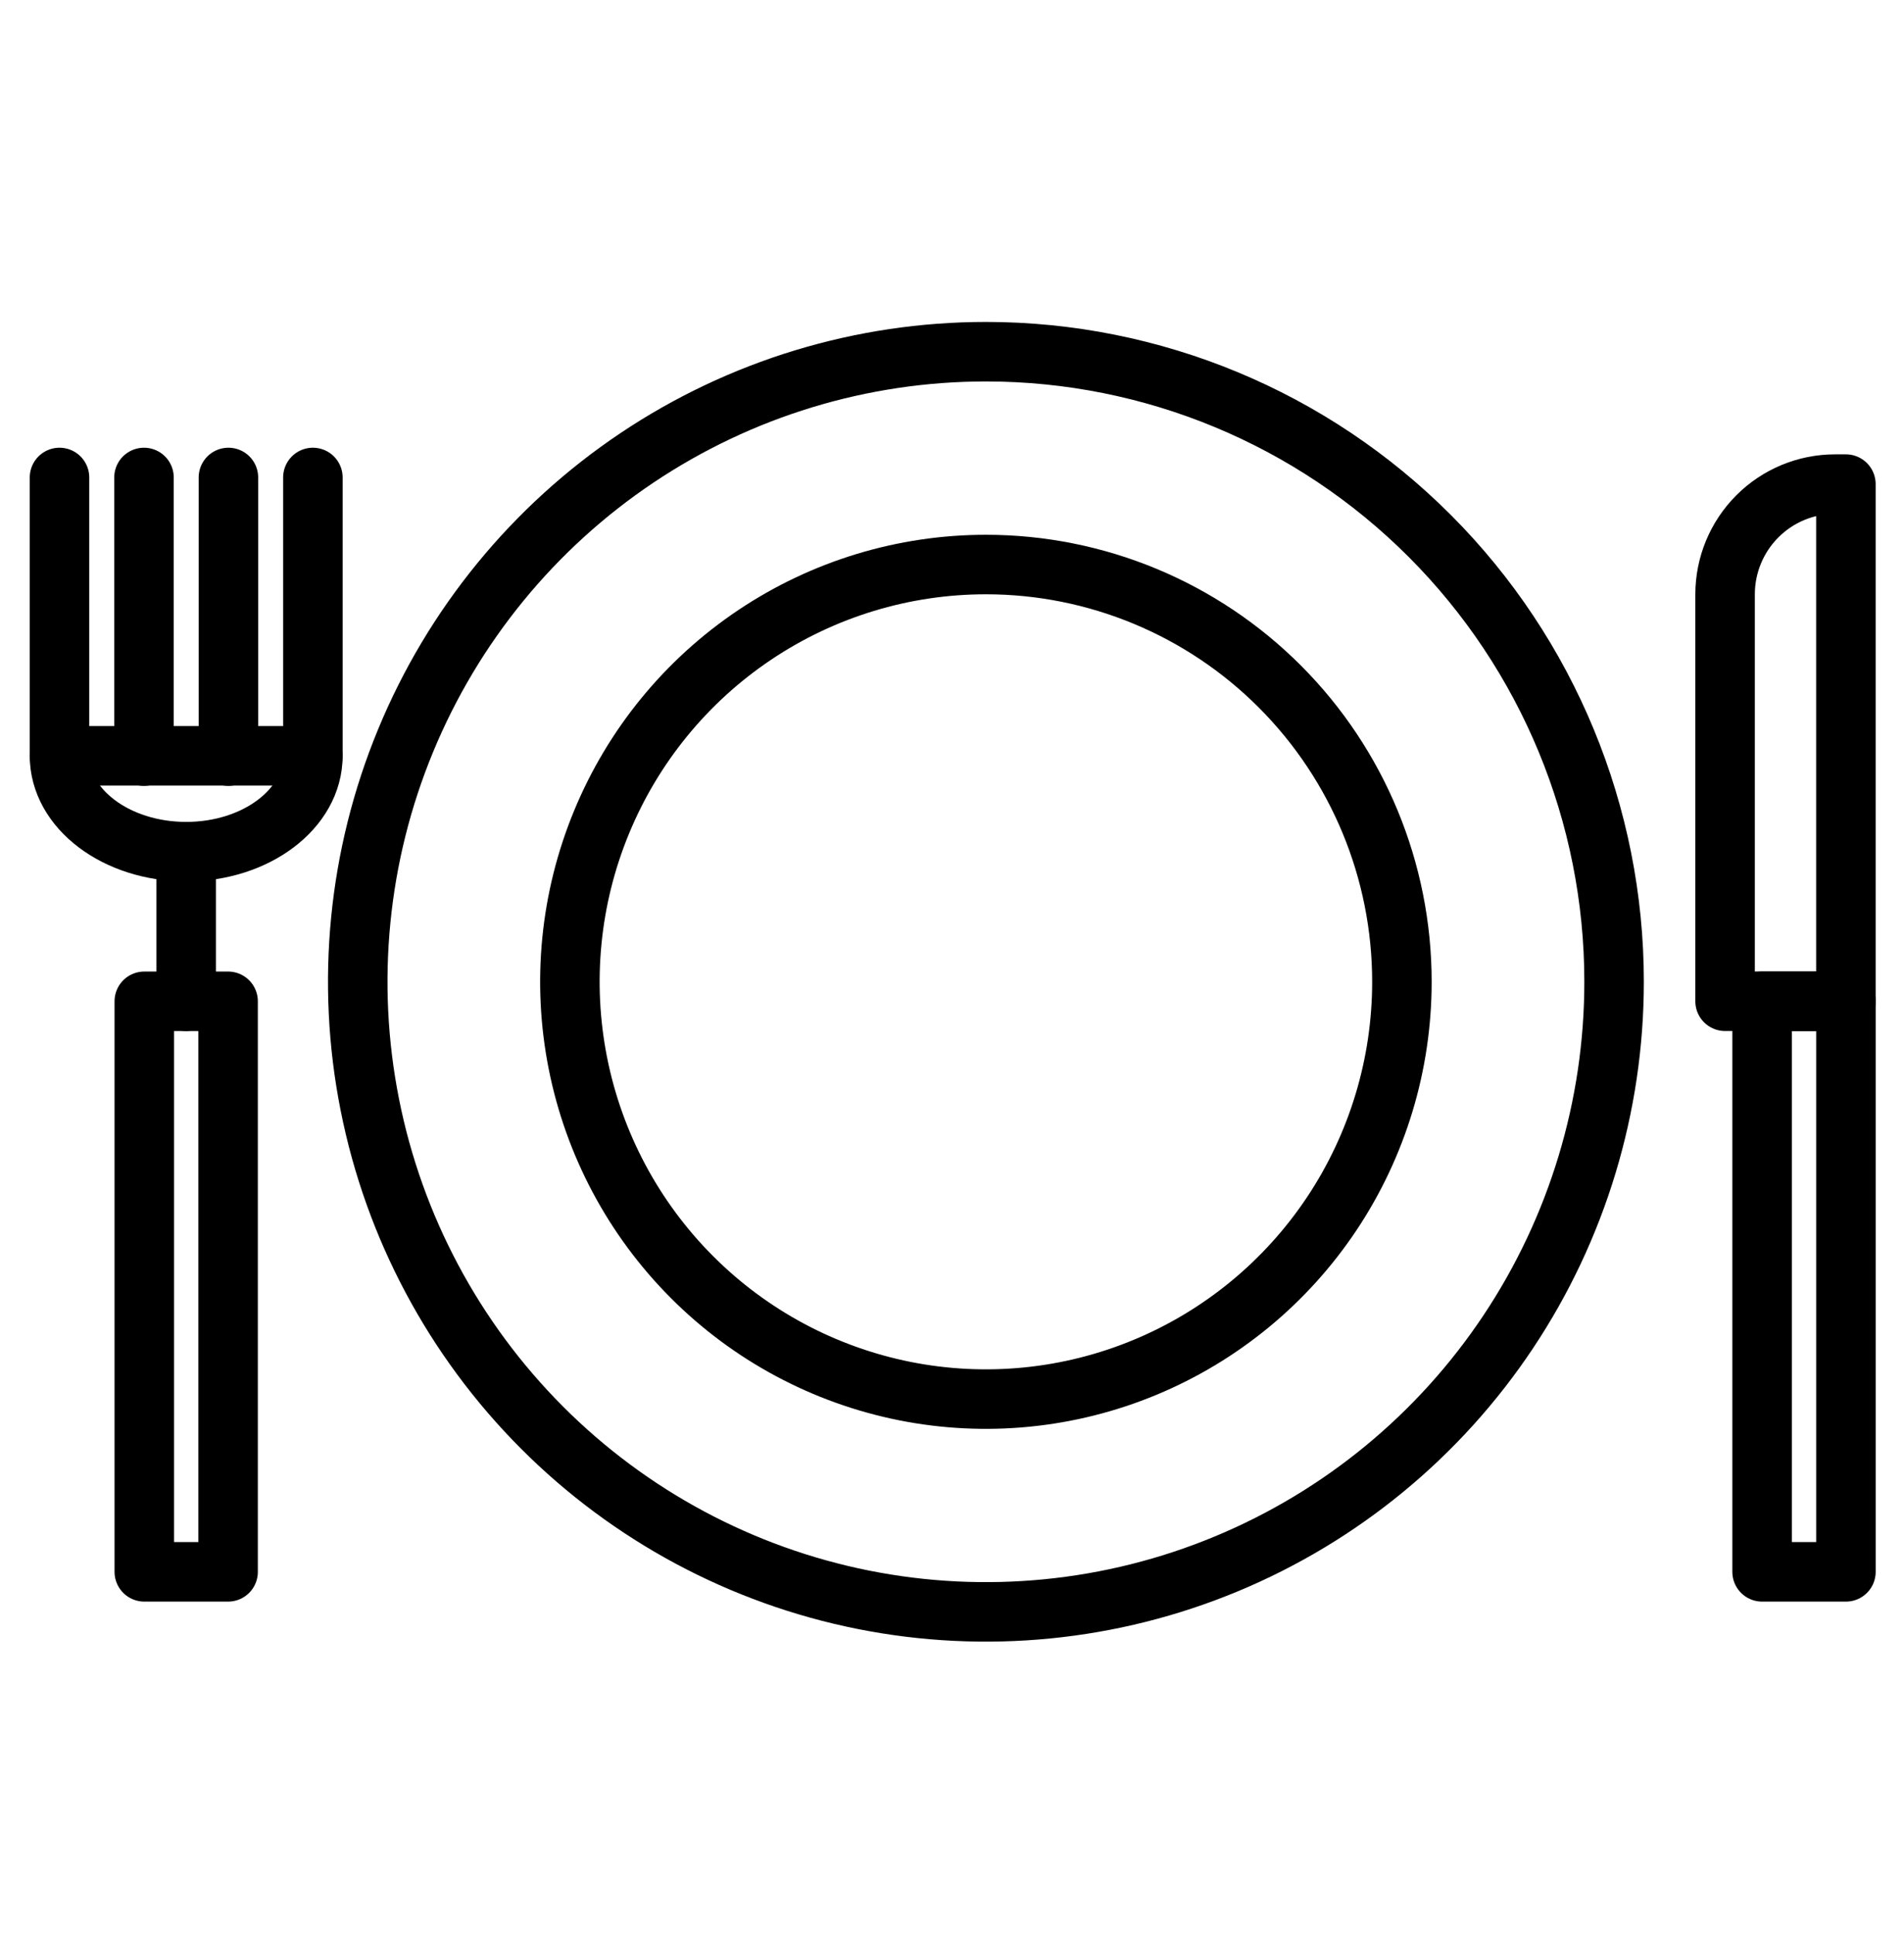
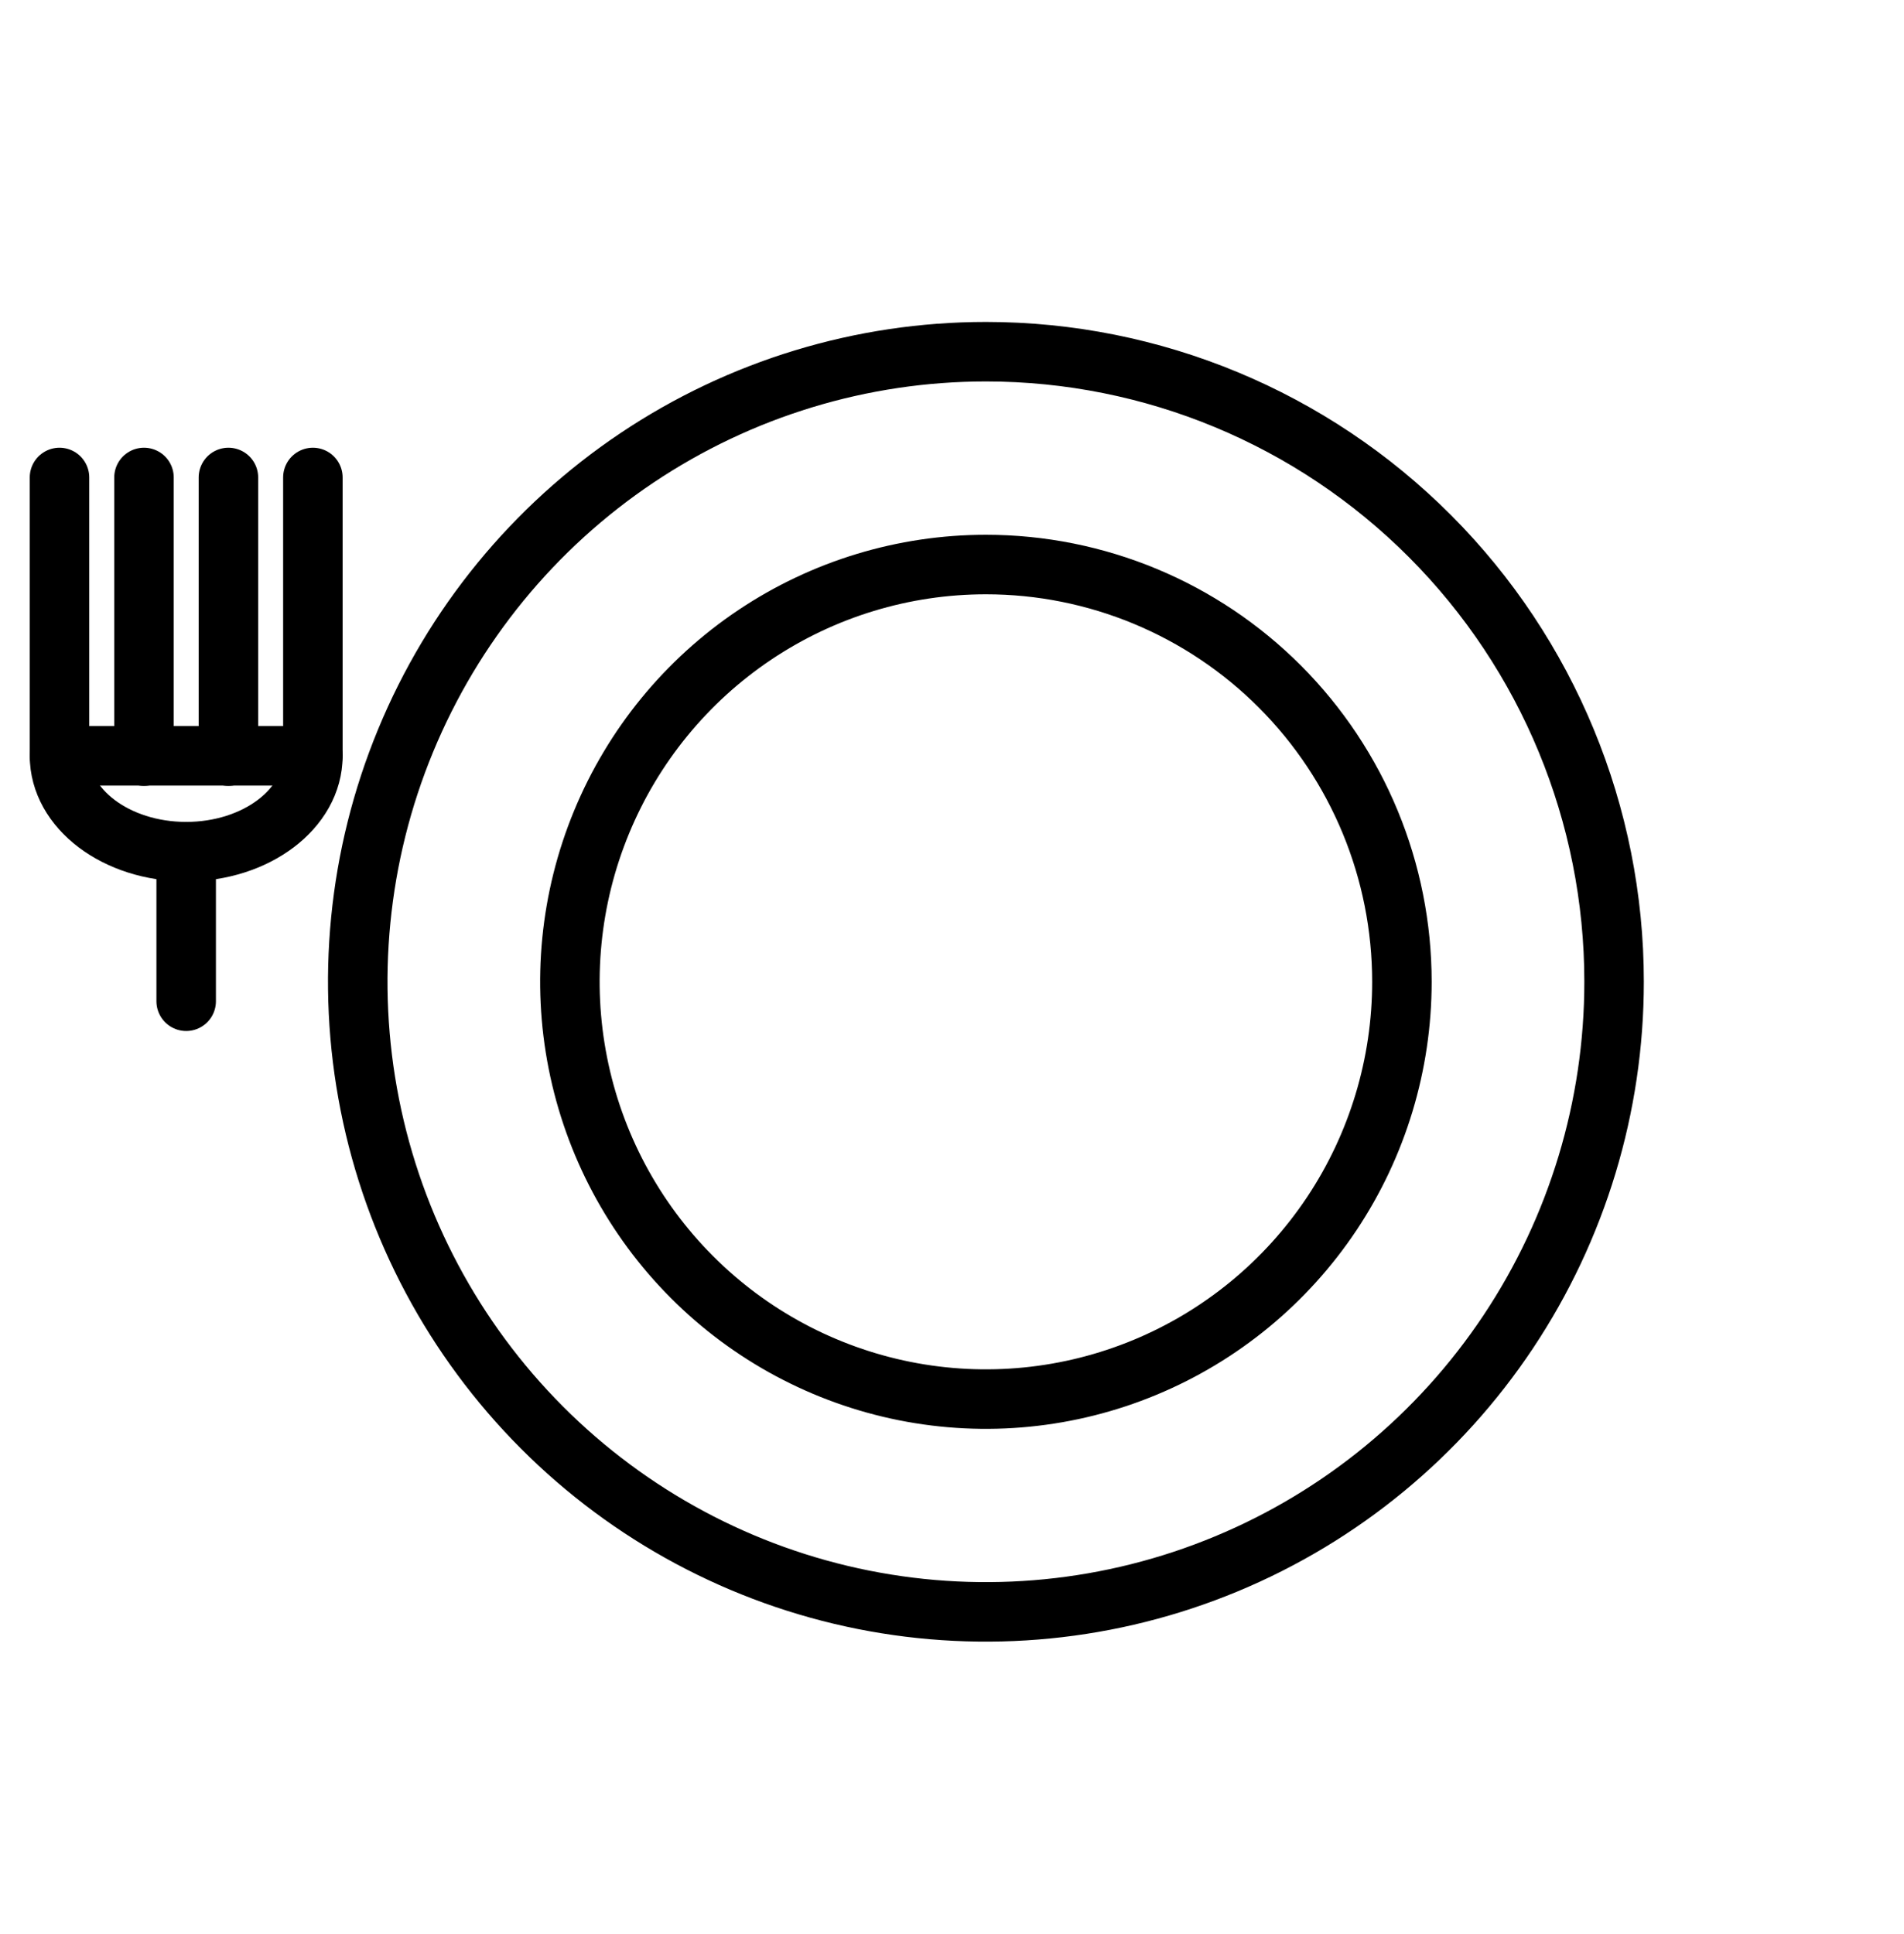
<svg xmlns="http://www.w3.org/2000/svg" width="64" height="65" viewBox="0 0 64 65" fill="none">
-   <path d="M61.681 16.27H62.047V33.651H57.986V19.975C57.986 18.992 58.376 18.05 59.069 17.355C59.761 16.66 60.701 16.27 61.681 16.27H61.681Z" stroke="black" stroke-width="2" stroke-linecap="round" stroke-linejoin="round" />
-   <path d="M62.048 33.652H59.23V52.827H62.048V33.652Z" stroke="black" stroke-width="2" stroke-linecap="round" stroke-linejoin="round" />
-   <path d="M7.667 33.652H4.85V52.827H7.667V33.652Z" stroke="black" stroke-width="2" stroke-linecap="round" stroke-linejoin="round" />
  <path d="M6.258 33.65V28.621" stroke="black" stroke-width="2" stroke-linecap="round" stroke-linejoin="round" />
  <path d="M10.517 16.047V25.403C10.517 27.182 8.61 28.623 6.258 28.623C3.907 28.623 2 27.182 2 25.403V16.047" stroke="black" stroke-width="2" stroke-linecap="round" stroke-linejoin="round" />
  <path d="M4.84 16.047V25.412" stroke="black" stroke-width="2" stroke-linecap="round" stroke-linejoin="round" />
  <path d="M7.678 16.047V25.412" stroke="black" stroke-width="2" stroke-linecap="round" stroke-linejoin="round" />
  <path d="M2 25.402H10.517" stroke="black" stroke-width="2" stroke-linecap="round" stroke-linejoin="round" />
  <path d="M33.14 11.82C28.964 11.82 24.882 13.062 21.409 15.389C17.937 17.716 15.231 21.023 13.633 24.893C12.034 28.762 11.616 33.02 12.431 37.128C13.246 41.235 15.257 45.009 18.21 47.97C21.163 50.932 24.925 52.949 29.021 53.766C33.117 54.583 37.362 54.163 41.22 52.56C45.078 50.958 48.376 48.244 50.696 44.761C53.016 41.279 54.255 37.185 54.255 32.996C54.255 27.38 52.03 21.994 48.07 18.023C44.11 14.051 38.74 11.82 33.14 11.82Z" stroke="black" stroke-width="2" stroke-linecap="round" stroke-linejoin="round" />
  <path d="M47.123 32.997C47.123 35.77 46.303 38.482 44.767 40.788C43.23 43.094 41.046 44.892 38.491 45.953C35.936 47.015 33.124 47.293 30.412 46.752C27.699 46.21 25.207 44.875 23.252 42.913C21.296 40.952 19.965 38.453 19.425 35.733C18.885 33.012 19.162 30.193 20.221 27.63C21.279 25.067 23.071 22.877 25.371 21.336C27.671 19.795 30.374 18.973 33.14 18.973C36.848 18.973 40.405 20.45 43.027 23.08C45.65 25.71 47.123 29.277 47.123 32.997" stroke="black" stroke-width="2" stroke-linecap="round" stroke-linejoin="round" />
</svg>